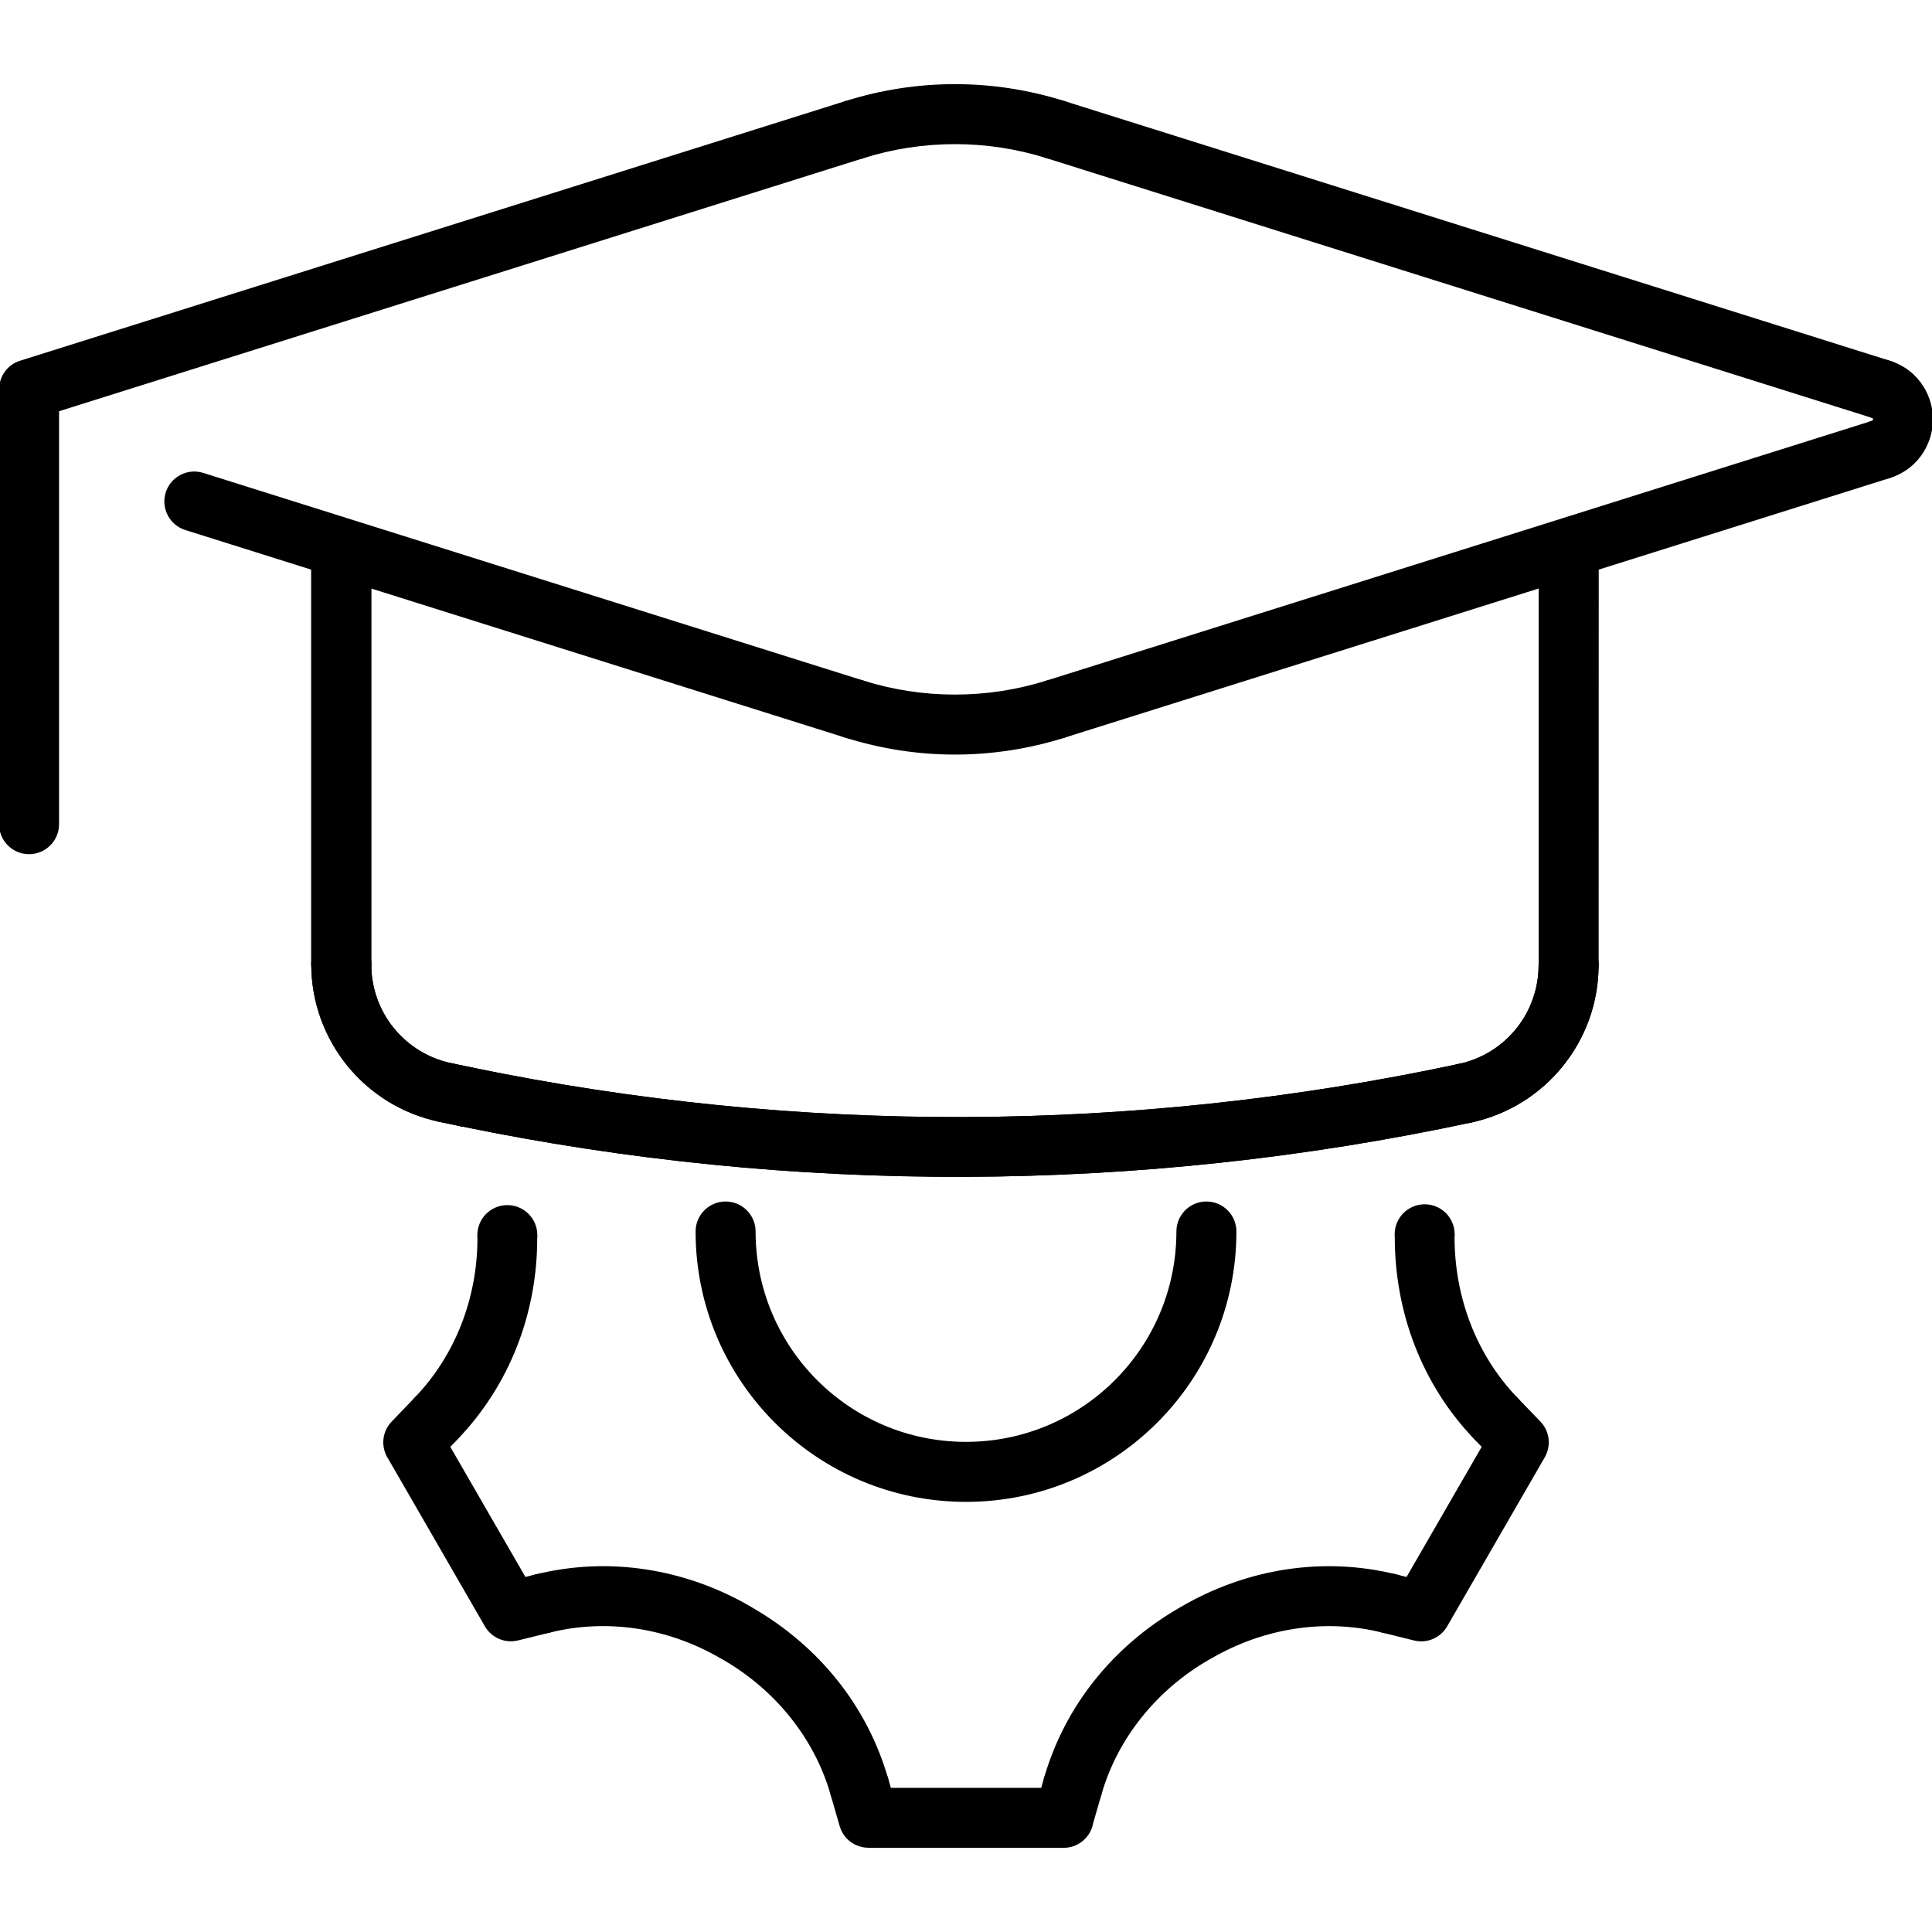
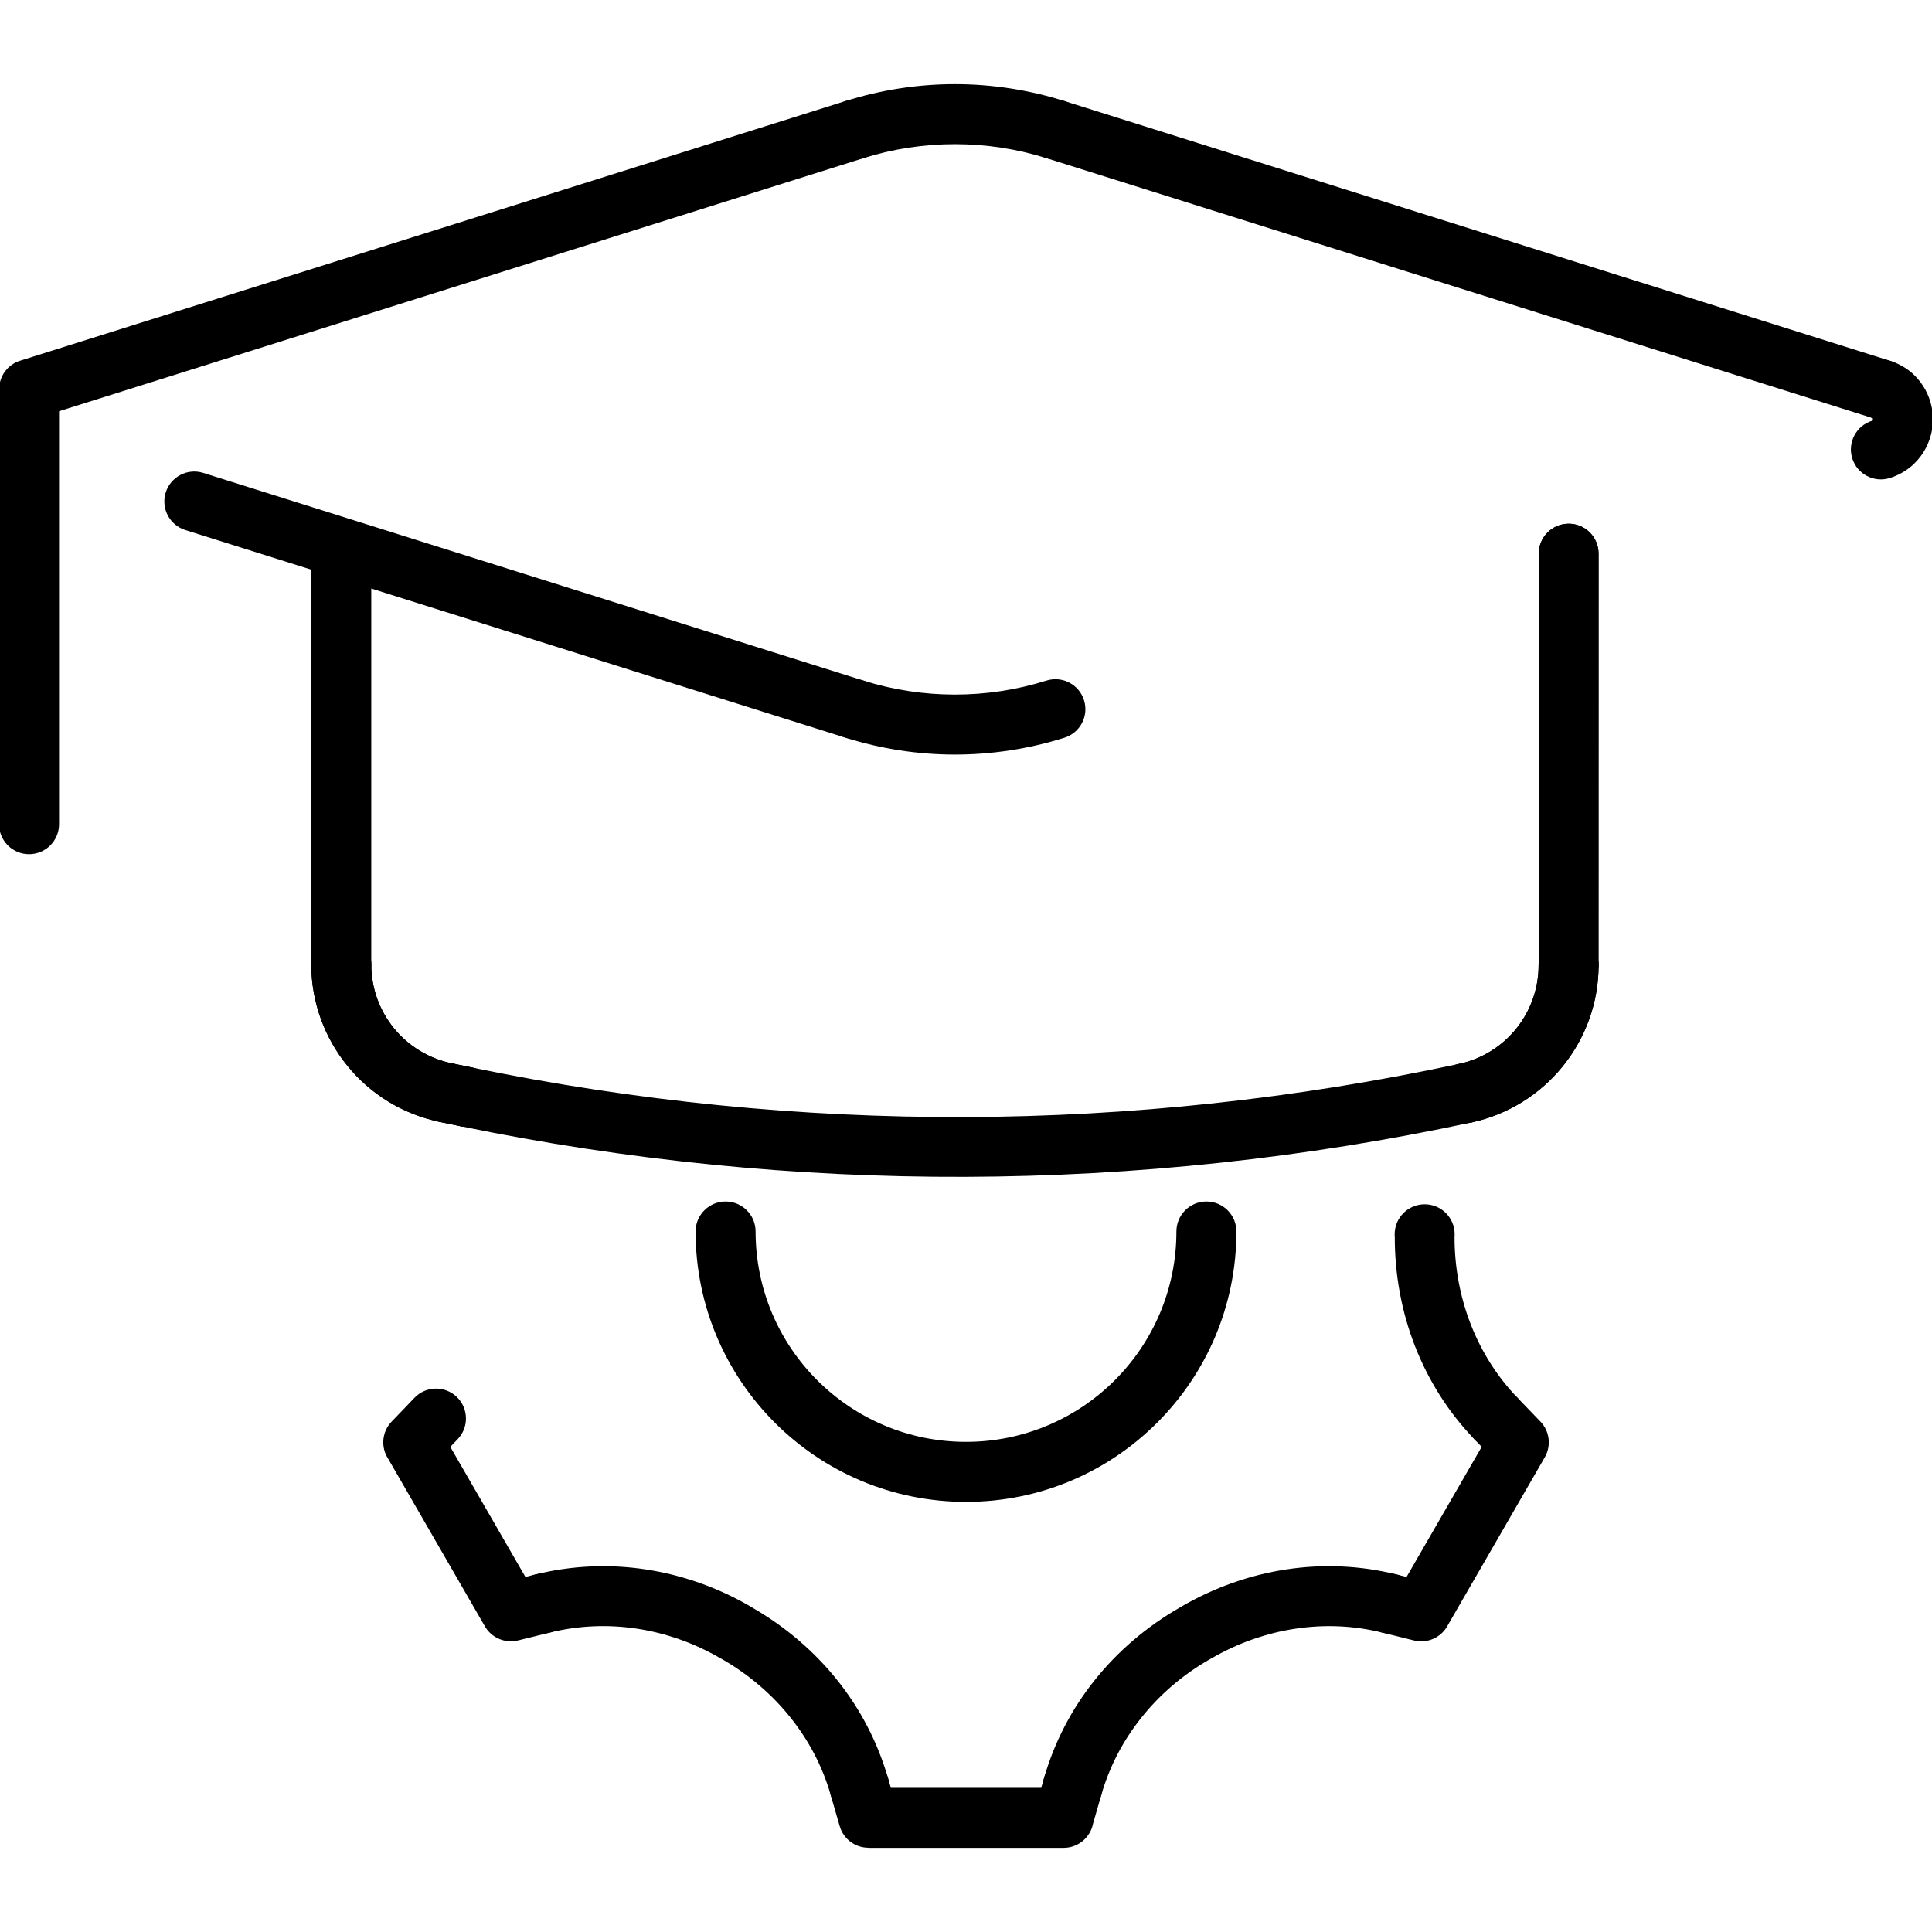
<svg xmlns="http://www.w3.org/2000/svg" xml:space="preserve" width="512px" height="512px" version="1.1" style="shape-rendering:geometricPrecision; text-rendering:geometricPrecision; image-rendering:optimizeQuality; fill-rule:evenodd; clip-rule:evenodd" viewBox="0 0 512000 512000">
  <defs>
    <style type="text/css">
   
    .fil0 {fill:black;fill-rule:nonzero}
   
  </style>
  </defs>
  <g id="Слой_x0020_1">
    <g id="_524171934032">
      <path class="fil0" d="M49130 140470c-4180,-1300 -6520,-5750 -5220,-9940 1310,-4180 5760,-6520 9940,-5210l174960 55040c4180,1300 6510,5750 5210,9940 -1300,4180 -5750,6520 -9930,5210l-174960 -55040z" />
      <path class="fil0" d="M224090 195510c-4190,-1300 -6520,-5750 -5220,-9930 1300,-4190 5750,-6520 9940,-5220 7870,2470 16050,3710 24260,3710 8210,0 16400,-1240 24270,-3710 4190,-1300 8640,1030 9940,5220 1300,4180 -1030,8630 -5220,9930 -9450,2970 -19230,4460 -28990,4460 -9750,0 -19530,-1490 -28980,-4460z" />
-       <path class="fil0" d="M282060 195510c-4180,1310 -8630,-1030 -9930,-5210 -1310,-4190 1030,-8640 5210,-9940l218740 -68830c4190,-1300 8640,1040 9940,5220 1300,4180 -1030,8630 -5220,9940l-218740 68820z" />
      <path class="fil0" d="M500800 126690c-4180,1300 -8630,-1040 -9930,-5220 -1310,-4180 1030,-8640 5210,-9940 140,-40 210,-80 230,-110 20,-40 40,-140 40,-290 0,-140 -20,-240 -40,-280 -20,-30 -90,-70 -230,-110 -4180,-1300 -6520,-5750 -5210,-9940 1300,-4180 5750,-6520 9930,-5210 4020,1260 7000,3750 8920,6810 1680,2670 2530,5720 2530,8730 0,3010 -850,6060 -2530,8740 -1920,3060 -4900,5550 -8920,6820z" />
      <path class="fil0" d="M500800 95590c4190,1300 6520,5750 5220,9930 -1300,4190 -5750,6520 -9940,5220l-218740 -68820c-4180,-1300 -6520,-5750 -5210,-9930 1300,-4190 5750,-6520 9930,-5220l218740 68820z" />
      <path class="fil0" d="M282060 26770c4190,1300 6520,5750 5220,9940 -1300,4180 -5750,6520 -9940,5210 -7870,-2480 -16060,-3720 -24270,-3720 -8200,0 -16390,1240 -24260,3720 -4190,1310 -8640,-1030 -9940,-5210 -1300,-4190 1030,-8640 5220,-9940 9450,-2980 19230,-4470 28980,-4470 9760,0 19540,1490 28990,4470z" />
      <path class="fil0" d="M224090 26770c4180,-1300 8630,1030 9930,5220 1300,4180 -1030,8630 -5210,9930l-213160 67060 0 109440c0,4390 -3560,7950 -7950,7950 -4390,0 -7950,-3560 -7950,-7950l0 -115260 20 0c0,-3380 2180,-6520 5570,-7570l218750 -68820z" />
      <path class="fil0" d="M407790 146710c0,-4380 3550,-7920 7920,-7920 4380,0 7920,3540 7920,7920l-20 109060c0,4380 -3550,7920 -7920,7920 -4370,0 -7920,-3540 -7920,-7920l20 -109060z" />
      <path class="fil0" d="M407740 255770c0,-4390 3560,-7950 7950,-7950 4390,0 7950,3560 7950,7950 0,10040 -3520,19410 -9490,26790 -5980,7400 -14420,12810 -24260,14920 -4280,900 -8500,-1830 -9410,-6120 -910,-4290 1830,-8500 6120,-9410 6170,-1320 11460,-4700 15190,-9320 3750,-4630 5950,-10530 5950,-16860z" />
      <path class="fil0" d="M386600 281950c4290,-910 8500,1830 9410,6120 910,4280 -1830,8500 -6120,9410 -44080,9430 -88970,14230 -133940,14390 -44890,160 -89800,-4310 -133990,-13430 -4290,-880 -7050,-5060 -6180,-9350 880,-4290 5060,-7050 9350,-6180 43160,8910 87000,13280 130820,13120 43740,-160 87520,-4850 130650,-14080z" />
      <path class="fil0" d="M125160 282910c4290,890 7040,5090 6150,9380 -890,4280 -5090,7040 -9380,6150l-5410 -1130c-4290,-890 -7040,-5090 -6150,-9380 890,-4280 5090,-7040 9380,-6150l5410 1130z" />
      <path class="fil0" d="M119720 281780c4290,880 7050,5060 6180,9350 -880,4290 -5060,7060 -9350,6180 -9920,-2040 -18430,-7430 -24460,-14830 -6040,-7420 -9600,-16830 -9600,-26930 0,-4390 3560,-7950 7950,-7950 4390,0 7950,3560 7950,7950 0,6380 2220,12300 6000,16930 3780,4640 9120,8020 15330,9300z" />
-       <path class="fil0" d="M98390 255550c0,4390 -3560,7950 -7950,7950 -4390,0 -7950,-3560 -7950,-7950l0 -108840c0,-4390 3560,-7950 7950,-7950 4390,0 7950,3560 7950,7950l0 108840z" />
      <path class="fil0" d="M407790 146710c0,-4380 3550,-7920 7920,-7920 4380,0 7920,3540 7920,7920l-20 109060c0,4380 -3550,7920 -7920,7920 -4370,0 -7920,-3540 -7920,-7920l20 -109060z" />
      <path class="fil0" d="M407740 255770c0,-4390 3560,-7950 7950,-7950 4390,0 7950,3560 7950,7950 0,10040 -3520,19410 -9490,26790 -5980,7400 -14420,12810 -24260,14920 -4280,900 -8500,-1830 -9410,-6120 -910,-4290 1830,-8500 6120,-9410 6170,-1320 11460,-4700 15190,-9320 3750,-4630 5950,-10530 5950,-16860z" />
-       <path class="fil0" d="M386600 281950c4290,-910 8500,1830 9410,6120 910,4280 -1830,8500 -6120,9410 -44080,9430 -88970,14230 -133940,14390 -44890,160 -89800,-4310 -133990,-13430 -4290,-880 -7050,-5060 -6180,-9350 880,-4290 5060,-7050 9350,-6180 43160,8910 87000,13280 130820,13120 43740,-160 87520,-4850 130650,-14080z" />
+       <path class="fil0" d="M386600 281950z" />
      <path class="fil0" d="M125160 282910c4290,890 7040,5090 6150,9380 -890,4280 -5090,7040 -9380,6150l-5410 -1130c-4290,-890 -7040,-5090 -6150,-9380 890,-4280 5090,-7040 9380,-6150l5410 1130z" />
      <path class="fil0" d="M119720 281780c4290,880 7050,5060 6180,9350 -880,4290 -5060,7060 -9350,6180 -9920,-2040 -18430,-7430 -24460,-14830 -6040,-7420 -9600,-16830 -9600,-26930 0,-4390 3560,-7950 7950,-7950 4390,0 7950,3560 7950,7950 0,6380 2220,12300 6000,16930 3780,4640 9120,8020 15330,9300z" />
      <path class="fil0" d="M98390 255550c0,4390 -3560,7950 -7950,7950 -4390,0 -7950,-3560 -7950,-7950l0 -108840c0,-4390 3560,-7950 7950,-7950 4390,0 7950,3560 7950,7950l0 108840z" />
-       <path class="fil0" d="M126500 327320c0,-4390 3560,-7950 7950,-7950 4390,0 7950,3560 7950,7950l0 610 -30 0c30,10020 -1810,19860 -5390,28960 -3550,9030 -8830,17380 -15710,24530 -3030,3160 -8050,3250 -11210,220 -3150,-3040 -3250,-8060 -210,-11210 5400,-5610 9550,-12190 12350,-19310 2880,-7320 4350,-15200 4330,-23190l-30 0 0 -610z" />
      <path class="fil0" d="M109850 370430c3030,-3160 8050,-3250 11210,-220 3150,3040 3250,8060 210,11210l-1930 2020 19900 34470 2720 -680c4260,-1040 8550,1560 9600,5810 1040,4250 -1560,8550 -5810,9600l-8490 2100 0 -10c-3340,820 -6960,-610 -8760,-3740l-25620 -44390c-2000,-3030 -1710,-7140 910,-9860l6060 -6310z" />
      <path class="fil0" d="M145750 432640c-4250,1040 -8550,-1560 -9600,-5810 -1040,-4250 1560,-8550 5810,-9600 9630,-2380 19480,-2770 29050,-1340 9720,1460 19170,4790 27830,9820l810 490c8620,5000 16180,11480 22260,19090 6030,7560 10640,16300 13410,25890 1200,4200 -1230,8590 -5430,9790 -4200,1200 -8590,-1240 -9790,-5440 -2150,-7460 -5800,-14330 -10610,-20360 -4870,-6100 -10910,-11280 -17760,-15260l-900 -500c-6900,-4000 -14410,-6650 -22120,-7810 -7610,-1140 -15390,-830 -22960,1040z" />
      <path class="fil0" d="M220100 475560c-1210,-4200 1210,-8590 5410,-9810 4200,-1220 8590,1200 9810,5400l770 2650 39840 0 760 -2640c1200,-4200 5580,-6630 9780,-5430 4200,1200 6640,5580 5440,9780l-2220 7690c-680,3690 -3920,6500 -7820,6500l-51740 0 0 -30c-3430,0 -6600,-2250 -7600,-5720l-2430 -8390z" />
      <path class="fil0" d="M291910 475510c-1200,4200 -5590,6630 -9790,5430 -4200,-1200 -6630,-5580 -5430,-9780 2760,-9580 7360,-18320 13390,-25870 6130,-7690 13780,-14220 22520,-19240l430 -260c8700,-5060 18180,-8420 27910,-9890 9580,-1440 19440,-1060 29090,1330 4260,1050 6860,5350 5810,9600 -1040,4250 -5340,6850 -9590,5810 -7570,-1880 -15350,-2170 -22950,-1020 -7800,1170 -15370,3860 -22320,7900l-520 290c-6950,3980 -13050,9200 -17960,15360 -4810,6020 -8450,12890 -10590,20340z" />
      <path class="fil0" d="M366250 432640c-4260,-1050 -6860,-5350 -5810,-9600 1040,-4250 5340,-6850 9590,-5810l2720 680 19910 -34480 -1920 -2000c-3040,-3150 -2940,-8170 210,-11210 3160,-3030 8180,-2930 11210,220l5880 6100c2550,2480 3190,6450 1330,9670l-25790 44670c-1690,3060 -5280,4740 -8840,3860l-8490 -2100z" />
      <path class="fil0" d="M402160 370440c3040,3160 2940,8180 -210,11210 -3160,3040 -8180,2940 -11210,-220 -6910,-7160 -12160,-15530 -15710,-24570 -3590,-9160 -5420,-19060 -5400,-29150l-30 0 0 -610c0,-4390 3560,-7950 7950,-7950 4390,0 7950,3560 7950,7950l0 610 -30 0c-20,8060 1450,16000 4340,23380 2800,7140 6940,13730 12350,19350z" />
      <path class="fil0" d="M311760 326360c0,-4390 3560,-7950 7950,-7950 4390,0 7950,3560 7950,7950 0,19780 -8020,37700 -20990,50660 -12970,12970 -30880,20990 -50670,20990 -19790,0 -37700,-8020 -50670,-20990 -12970,-12960 -20990,-30880 -20990,-50660 0,-4390 3560,-7950 7950,-7950 4390,0 7950,3560 7950,7950 0,15390 6240,29330 16330,39420 10090,10090 24030,16330 39430,16330 15400,0 29340,-6240 39430,-16330 10090,-10090 16330,-24030 16330,-39420z" />
    </g>
  </g>
</svg>